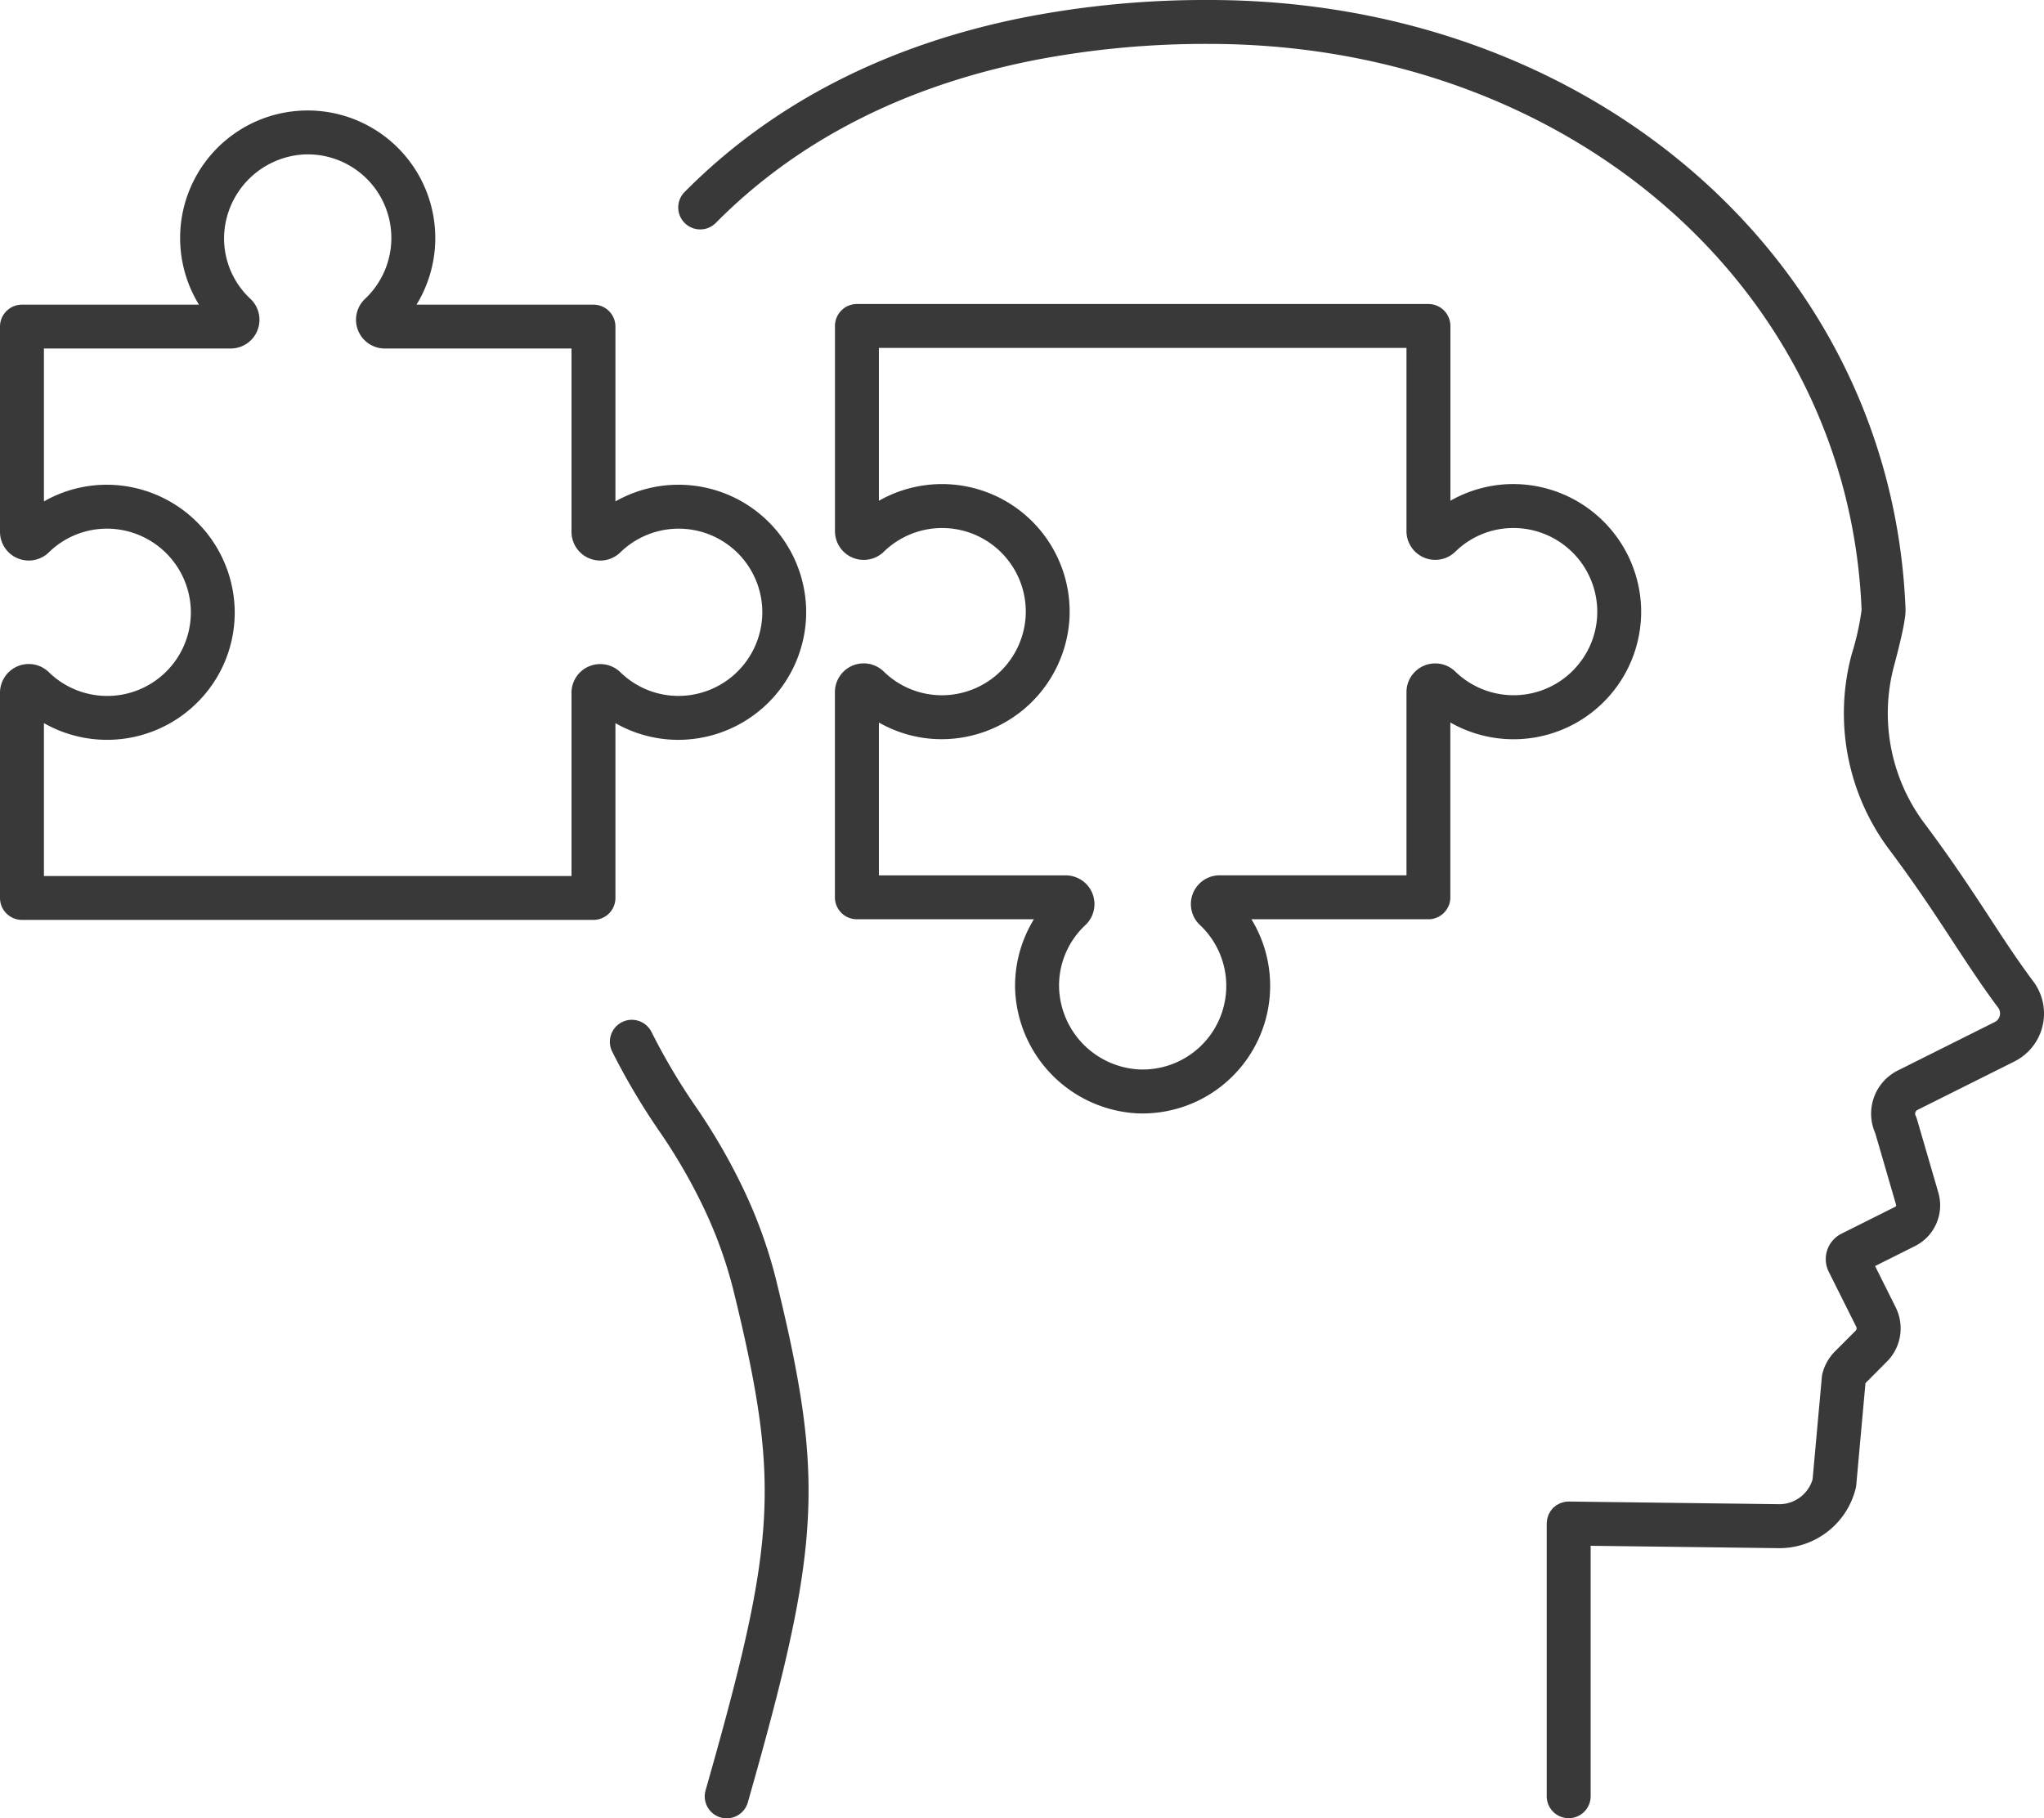
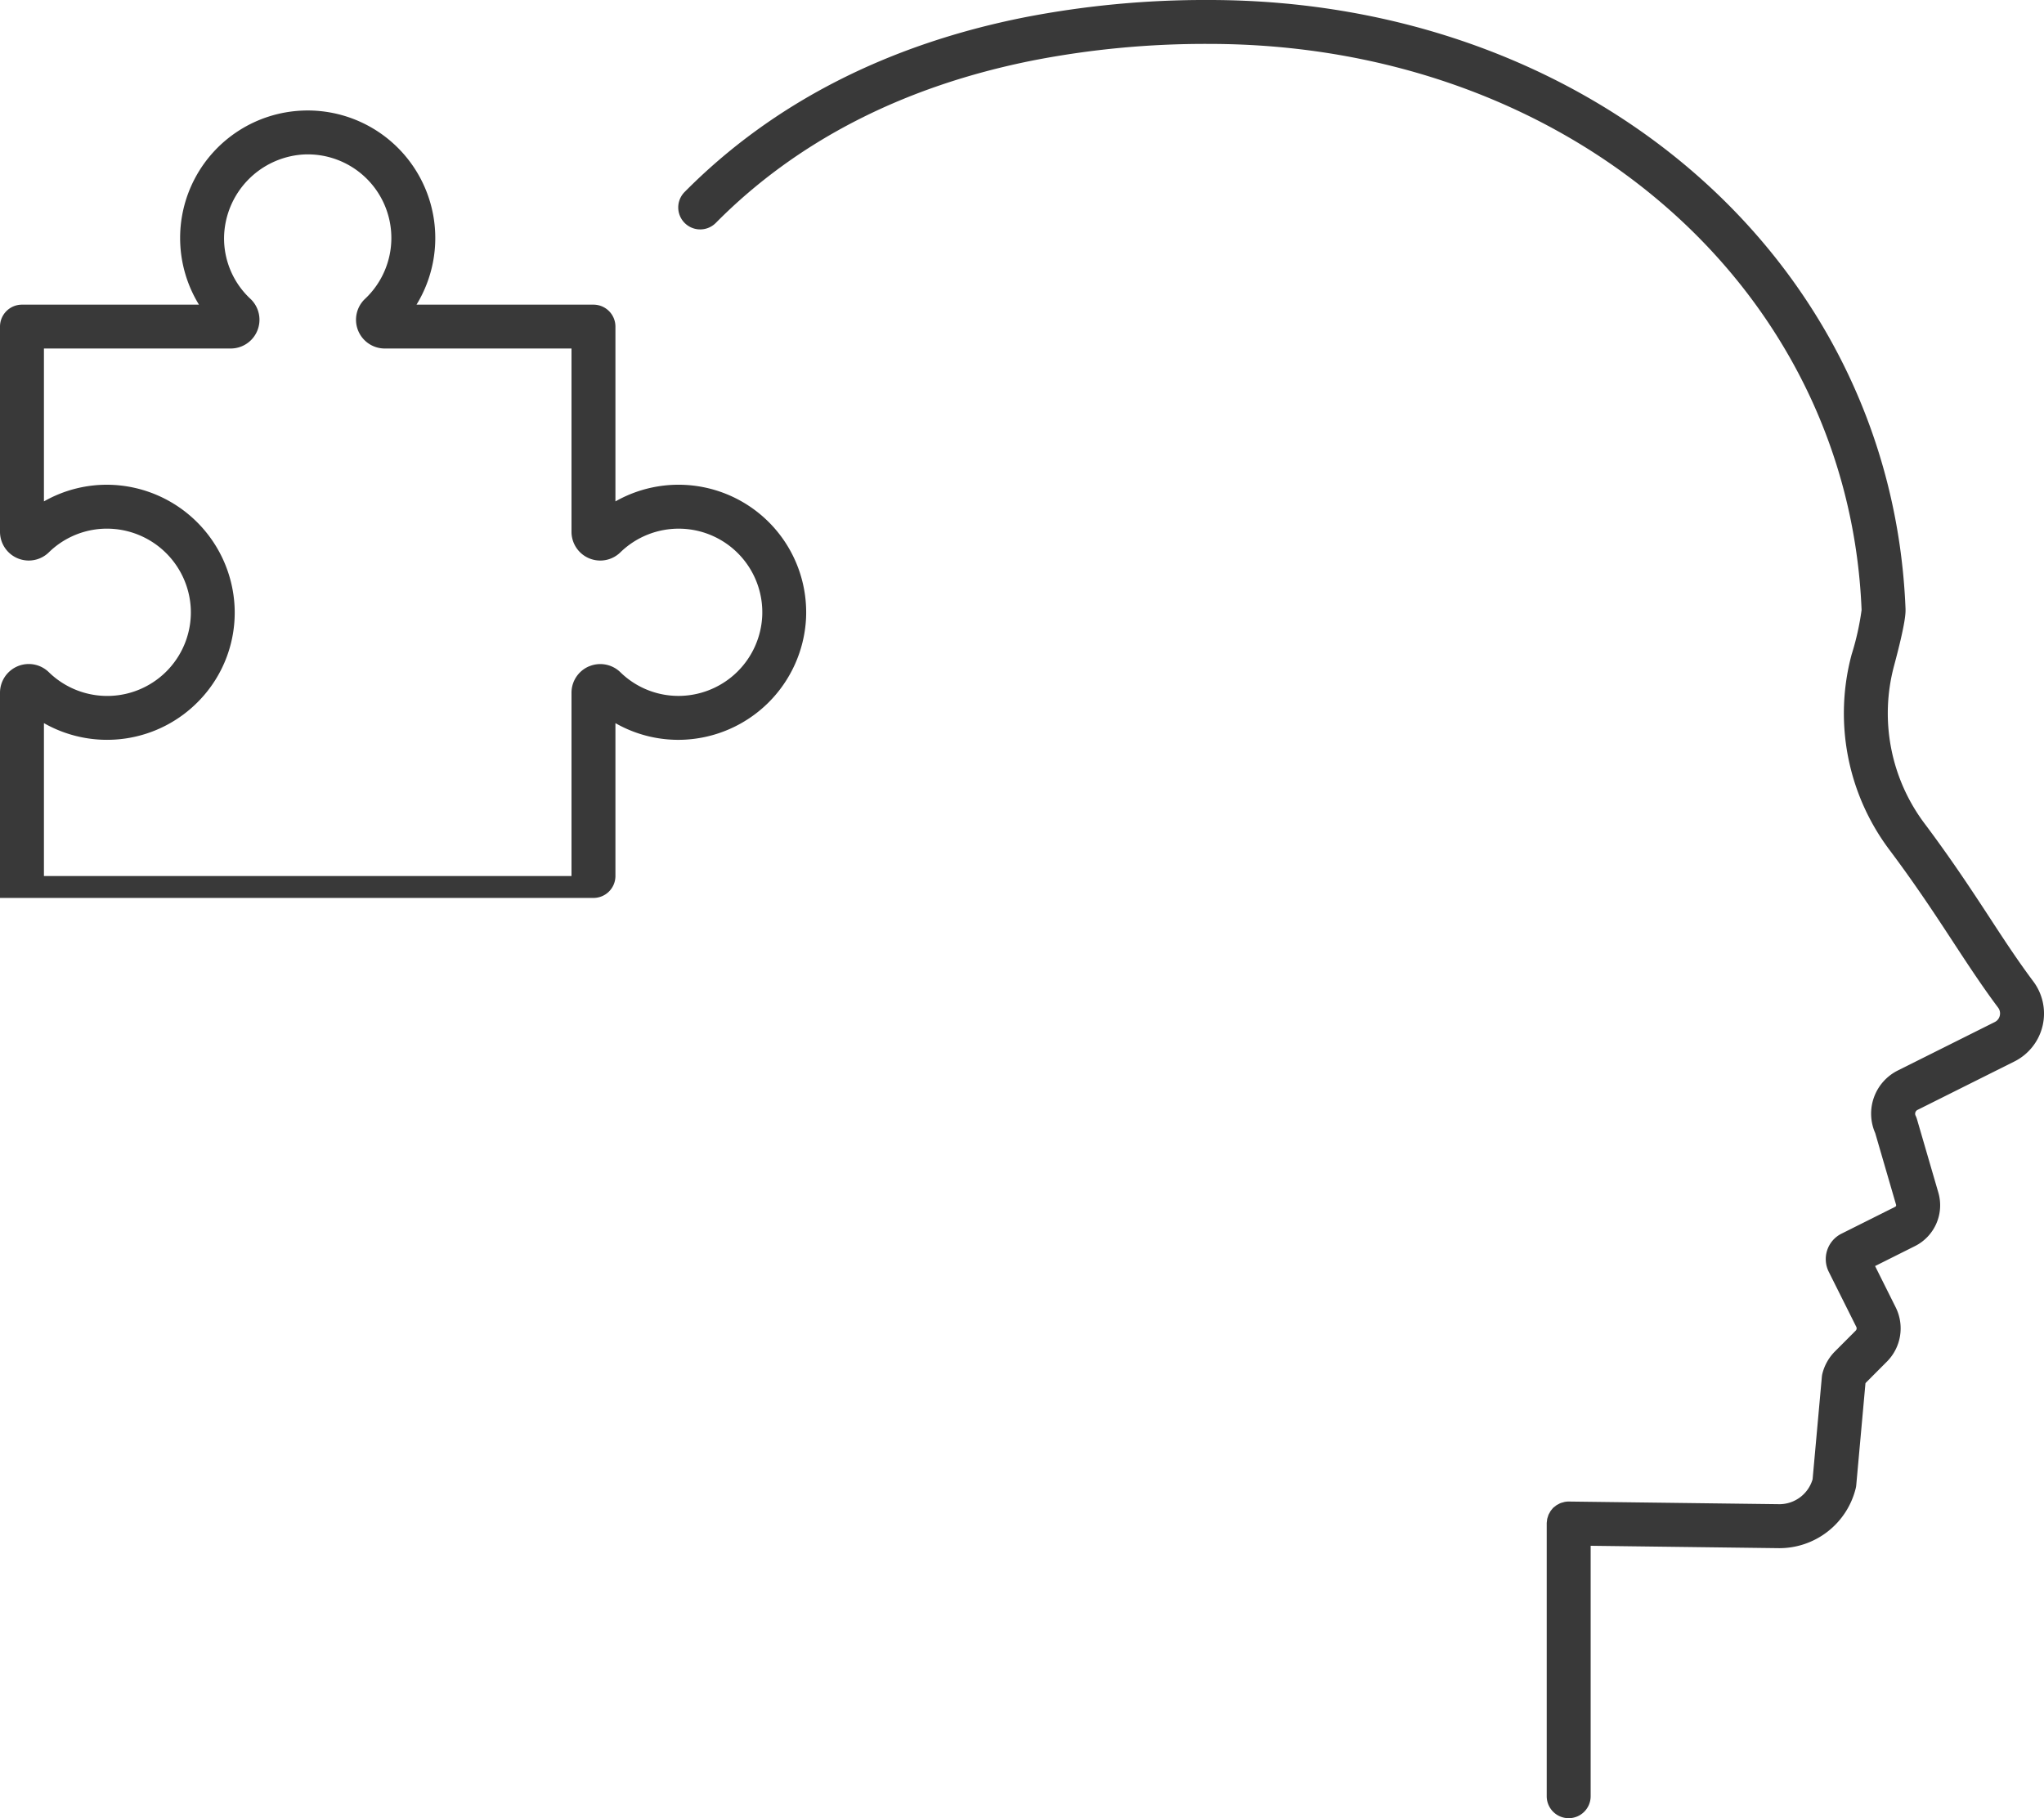
<svg xmlns="http://www.w3.org/2000/svg" id="Group_12" data-name="Group 12" width="142.182" height="126.498" viewBox="0 0 142.182 126.498">
  <defs>
    <clipPath id="clip-path">
      <rect id="Rectangle_19" data-name="Rectangle 19" width="142.182" height="126.498" fill="#393939" />
    </clipPath>
  </defs>
  <g id="Group_11" data-name="Group 11" clip-path="url(#clip-path)">
    <path id="Path_12" data-name="Path 12" d="M240,68.273c-1.036-1.383-2-2.847-3.011-4.4-1.244-1.9-2.654-4.05-4.519-6.54a12.773,12.773,0,0,1-2.153-11c.83-3.1.807-3.7.8-3.99C230.15,18.2,209.321,0,182.665,0a65.758,65.758,0,0,0-12.8,1.2c-9.611,1.905-17.577,6-23.676,12.158a1.528,1.528,0,1,0,2.172,2.15c5.662-5.72,13.1-9.525,22.1-11.31a62.688,62.688,0,0,1,12.2-1.143c24.982,0,44.5,16.942,45.4,39.386a18.7,18.7,0,0,1-.694,3.1,15.814,15.814,0,0,0,2.661,13.625c1.807,2.411,3.189,4.521,4.408,6.382,1.042,1.591,2.028,3.095,3.12,4.553a.67.67,0,0,1,.118.565.654.654,0,0,1-.349.441l-6.753,3.376a3.356,3.356,0,0,0-1.562,4.352l1.451,4.988a.12.12,0,0,1-.061.138l-3.748,1.876a1.977,1.977,0,0,0-.874,2.647l1.915,3.831a.23.23,0,0,1-.045.266l-1.442,1.445a3.336,3.336,0,0,0-.864,1.514,1.49,1.49,0,0,0-.044.25l-.644,7.128a2.414,2.414,0,0,1-2.3,1.735l-14.646-.185h-.019a1.54,1.54,0,0,0-.306.031c-.033.007-.063.021-.1.029a1.48,1.48,0,0,0-.19.059c-.038.016-.072.039-.108.058a1.494,1.494,0,0,0-.151.082c-.035.024-.065.054-.1.08a1.469,1.469,0,0,0-.127.1c-.031.03-.055.066-.083.1a1.6,1.6,0,0,0-.1.126c-.024.036-.042.076-.063.114a1.506,1.506,0,0,0-.078.144c-.017.041-.027.085-.041.128a1.52,1.52,0,0,0-.049.157c-.009.044-.01.091-.016.137a1.433,1.433,0,0,0-.018.16s0,.007,0,.01,0,.006,0,.009V124.97a1.528,1.528,0,1,0,3.056,0V107.546l13.118.166a5.473,5.473,0,0,0,5.317-4.151,1.544,1.544,0,0,0,.04-.233l.64-7.082a.248.248,0,0,1,.042-.059l1.438-1.442a3.277,3.277,0,0,0,.622-3.792L229,88.084l2.773-1.388a3.174,3.174,0,0,0,1.628-3.722l-1.485-5.1a1.54,1.54,0,0,0-.1-.258.3.3,0,0,1,.132-.394l6.751-3.375A3.728,3.728,0,0,0,240,68.273" transform="translate(-98.568)" fill="#393939" />
-     <path id="Path_13" data-name="Path 13" d="M142.648,237.377a33.584,33.584,0,0,0-2.3-6.412,42.13,42.13,0,0,0-3.41-5.866,43.879,43.879,0,0,1-2.977-5.048,1.528,1.528,0,1,0-2.726,1.381,46.94,46.94,0,0,0,3.187,5.4,39.014,39.014,0,0,1,3.164,5.439,30.564,30.564,0,0,1,2.092,5.831c.614,2.5,1.046,4.474,1.363,6.2,1.659,8.923.784,14.092-3.316,28.493a1.528,1.528,0,1,0,2.939.837c4.188-14.713,5.14-20.421,3.381-29.884-.327-1.786-.771-3.812-1.4-6.375" transform="translate(-88.64 -148.248)" fill="#393939" />
-     <path id="Path_14" data-name="Path 14" d="M42.81,66.365a8.819,8.819,0,0,0,4.72,1.154,8.911,8.911,0,0,0,8.538-8.429A8.88,8.88,0,0,0,42.81,50.938V38.777a1.528,1.528,0,0,0-1.528-1.528H28.973a8.876,8.876,0,0,0-7.985-13.5,8.87,8.87,0,0,0-7.148,13.5H1.528A1.528,1.528,0,0,0,0,38.777V53.048A2,2,0,0,0,3.4,54.48a5.776,5.776,0,0,1,4.269-1.642,5.844,5.844,0,0,1,5.6,5.522A5.818,5.818,0,0,1,3.4,62.823,2,2,0,0,0,0,64.255V78.526a1.528,1.528,0,0,0,1.528,1.528H41.282a1.528,1.528,0,0,0,1.528-1.528Zm-1.838-3.952a1.993,1.993,0,0,0-1.218,1.839V77H3.056V66.364a8.884,8.884,0,0,0,10.821-1.592,8.807,8.807,0,0,0,2.438-6.559,8.919,8.919,0,0,0-8.541-8.428,8.827,8.827,0,0,0-4.718,1.153V40.3H16.045a2,2,0,0,0,1.377-3.454,5.75,5.75,0,0,1-1.836-4.3A5.885,5.885,0,0,1,21.128,26.8,5.816,5.816,0,0,1,25.4,36.838,2,2,0,0,0,26.761,40.3H39.754V53.05a2,2,0,0,0,3.4,1.431,5.817,5.817,0,0,1,9.865,4.463,5.836,5.836,0,0,1-5.594,5.521,5.773,5.773,0,0,1-4.269-1.64,2.005,2.005,0,0,0-2.181-.411" transform="translate(0 -16.053)" fill="#393939" />
-     <path id="Path_15" data-name="Path 15" d="M235.48,86.3a8.911,8.911,0,0,0-8.537-8.43,8.816,8.816,0,0,0-4.721,1.154V66.864a1.528,1.528,0,0,0-1.528-1.528H180.94a1.528,1.528,0,0,0-1.528,1.528V81.136a2,2,0,0,0,3.4,1.432,5.818,5.818,0,0,1,9.866,4.462,5.844,5.844,0,0,1-5.6,5.522,5.786,5.786,0,0,1-4.27-1.642,2,2,0,0,0-3.4,1.432v14.272a1.528,1.528,0,0,0,1.528,1.528h12.313a8.891,8.891,0,0,0-1.31,4.733,8.981,8.981,0,0,0,8.458,8.768q.21.009.42.009a8.881,8.881,0,0,0,7.565-13.51h12.308a1.528,1.528,0,0,0,1.528-1.528V94.452A8.876,8.876,0,0,0,235.48,86.3m-4.65,4.451a5.819,5.819,0,0,1-8.271.154,2,2,0,0,0-3.392,1.434v12.745H206.174a2,2,0,0,0-1.364,3.467,5.816,5.816,0,0,1-4.27,10.037A5.886,5.886,0,0,1,195,112.842a5.753,5.753,0,0,1,1.836-4.3,2,2,0,0,0-1.377-3.454H182.468V94.453a8.786,8.786,0,0,0,4.718,1.153,8.918,8.918,0,0,0,8.54-8.429,8.879,8.879,0,0,0-13.259-8.151V68.392h36.7V81.137a2,2,0,0,0,3.4,1.428,5.765,5.765,0,0,1,4.27-1.64,5.837,5.837,0,0,1,5.593,5.522,5.777,5.777,0,0,1-1.6,4.3" transform="translate(-121.331 -44.185)" fill="#393939" />
+     <path id="Path_14" data-name="Path 14" d="M42.81,66.365a8.819,8.819,0,0,0,4.72,1.154,8.911,8.911,0,0,0,8.538-8.429A8.88,8.88,0,0,0,42.81,50.938V38.777a1.528,1.528,0,0,0-1.528-1.528H28.973a8.876,8.876,0,0,0-7.985-13.5,8.87,8.87,0,0,0-7.148,13.5H1.528A1.528,1.528,0,0,0,0,38.777V53.048A2,2,0,0,0,3.4,54.48a5.776,5.776,0,0,1,4.269-1.642,5.844,5.844,0,0,1,5.6,5.522A5.818,5.818,0,0,1,3.4,62.823,2,2,0,0,0,0,64.255V78.526H41.282a1.528,1.528,0,0,0,1.528-1.528Zm-1.838-3.952a1.993,1.993,0,0,0-1.218,1.839V77H3.056V66.364a8.884,8.884,0,0,0,10.821-1.592,8.807,8.807,0,0,0,2.438-6.559,8.919,8.919,0,0,0-8.541-8.428,8.827,8.827,0,0,0-4.718,1.153V40.3H16.045a2,2,0,0,0,1.377-3.454,5.75,5.75,0,0,1-1.836-4.3A5.885,5.885,0,0,1,21.128,26.8,5.816,5.816,0,0,1,25.4,36.838,2,2,0,0,0,26.761,40.3H39.754V53.05a2,2,0,0,0,3.4,1.431,5.817,5.817,0,0,1,9.865,4.463,5.836,5.836,0,0,1-5.594,5.521,5.773,5.773,0,0,1-4.269-1.64,2.005,2.005,0,0,0-2.181-.411" transform="translate(0 -16.053)" fill="#393939" />
  </g>
</svg>